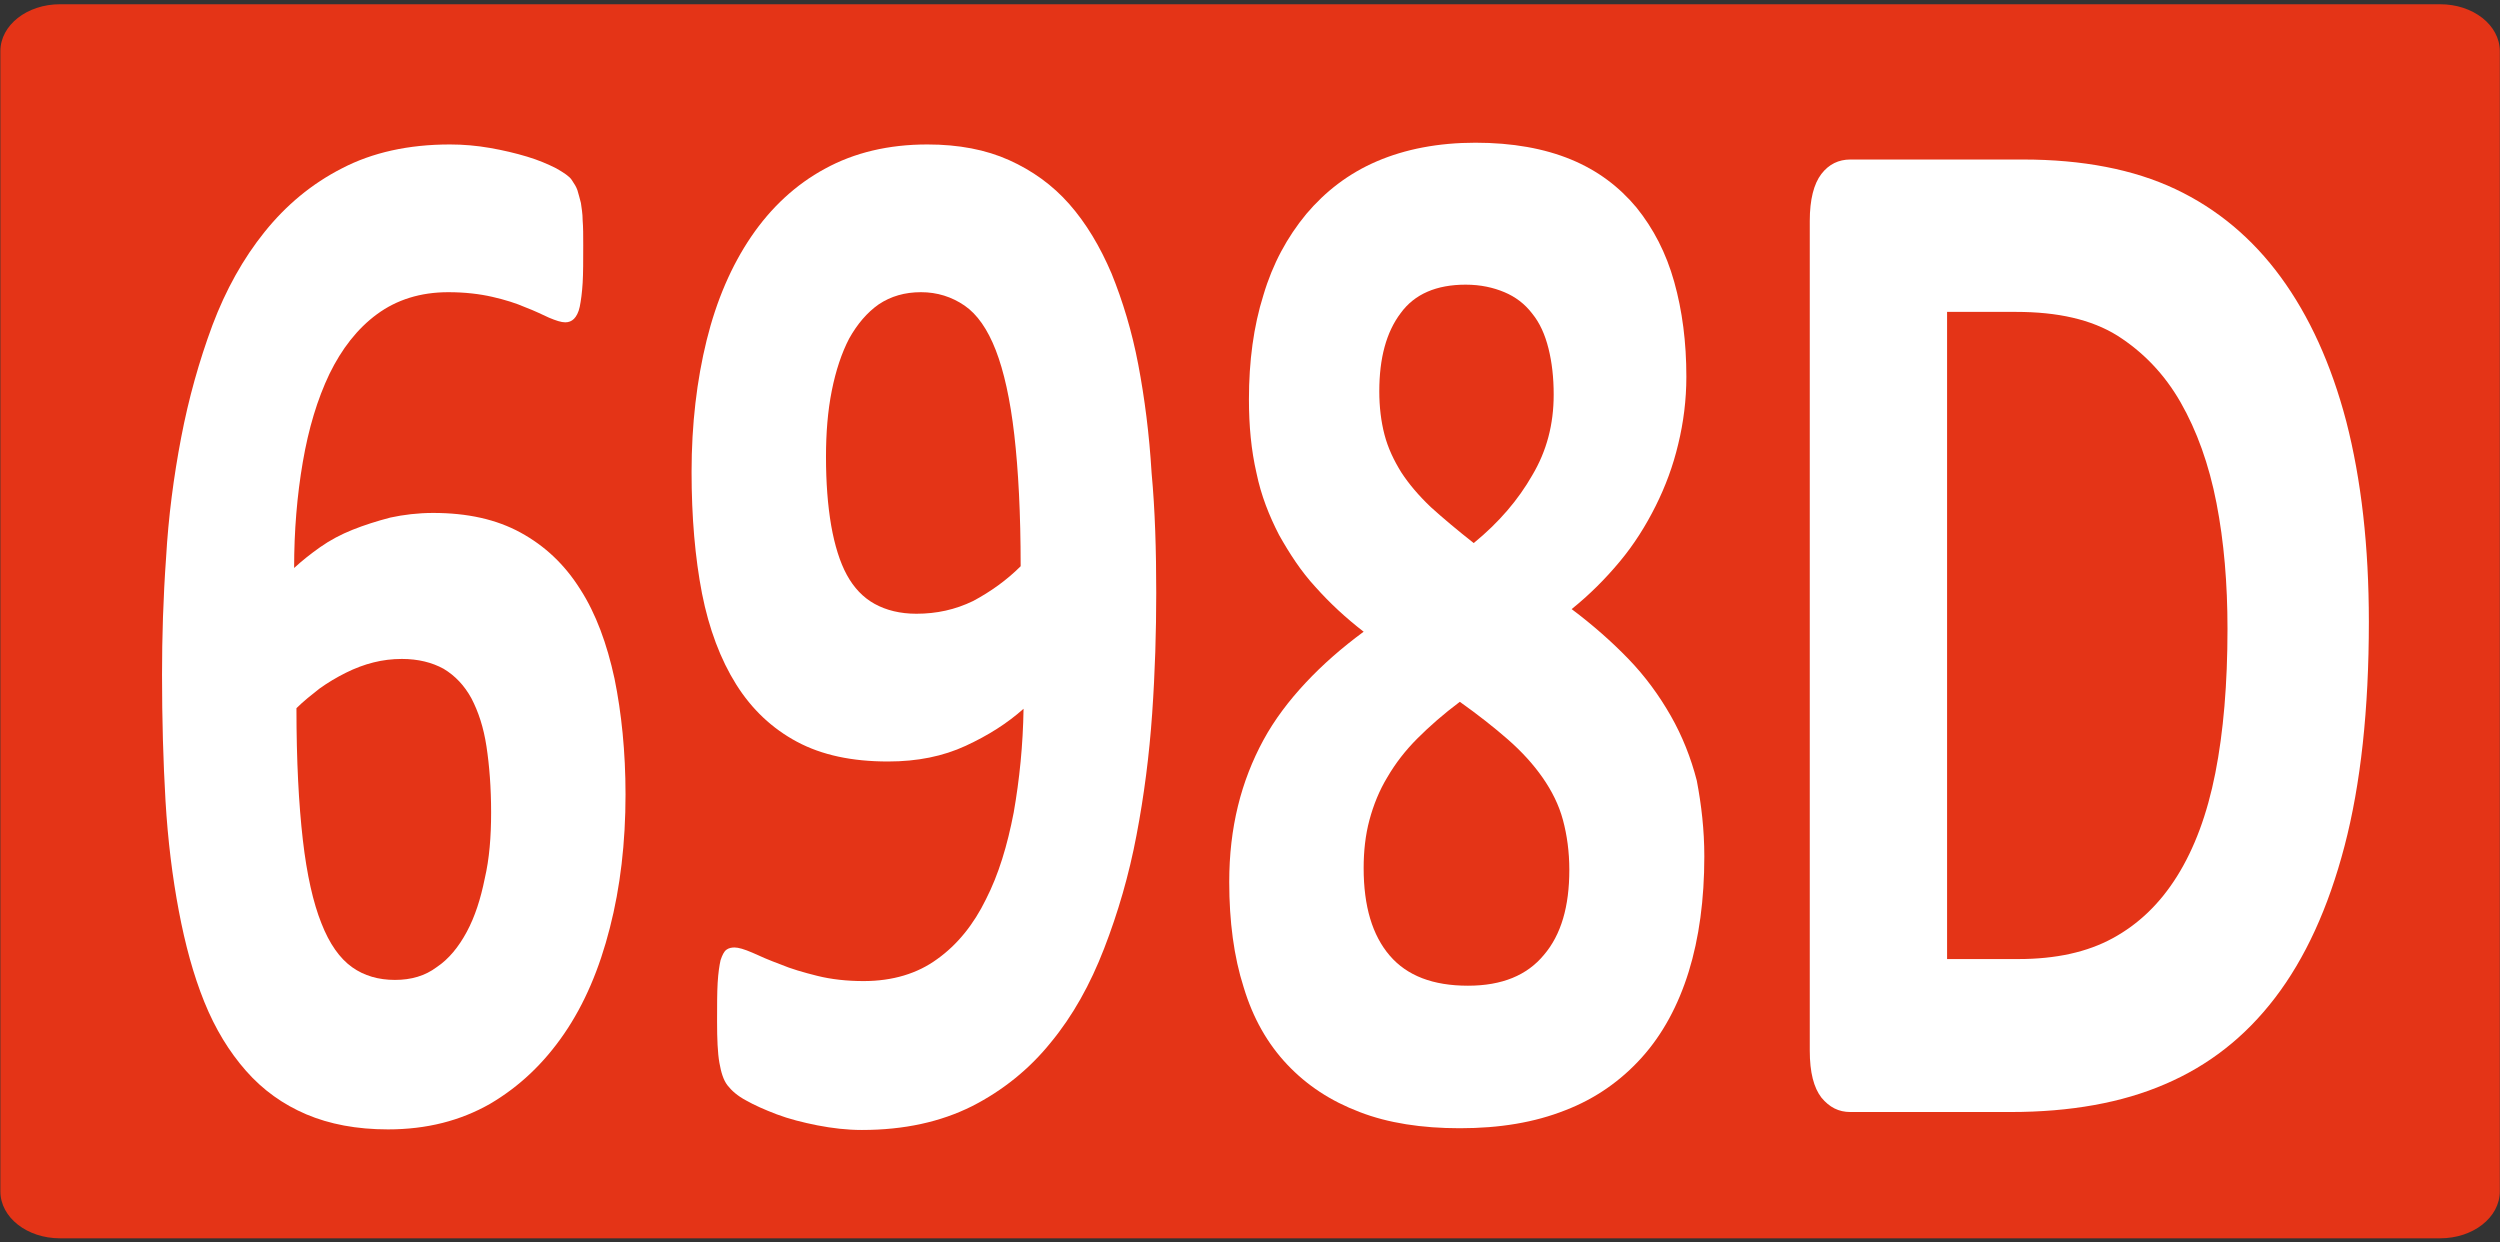
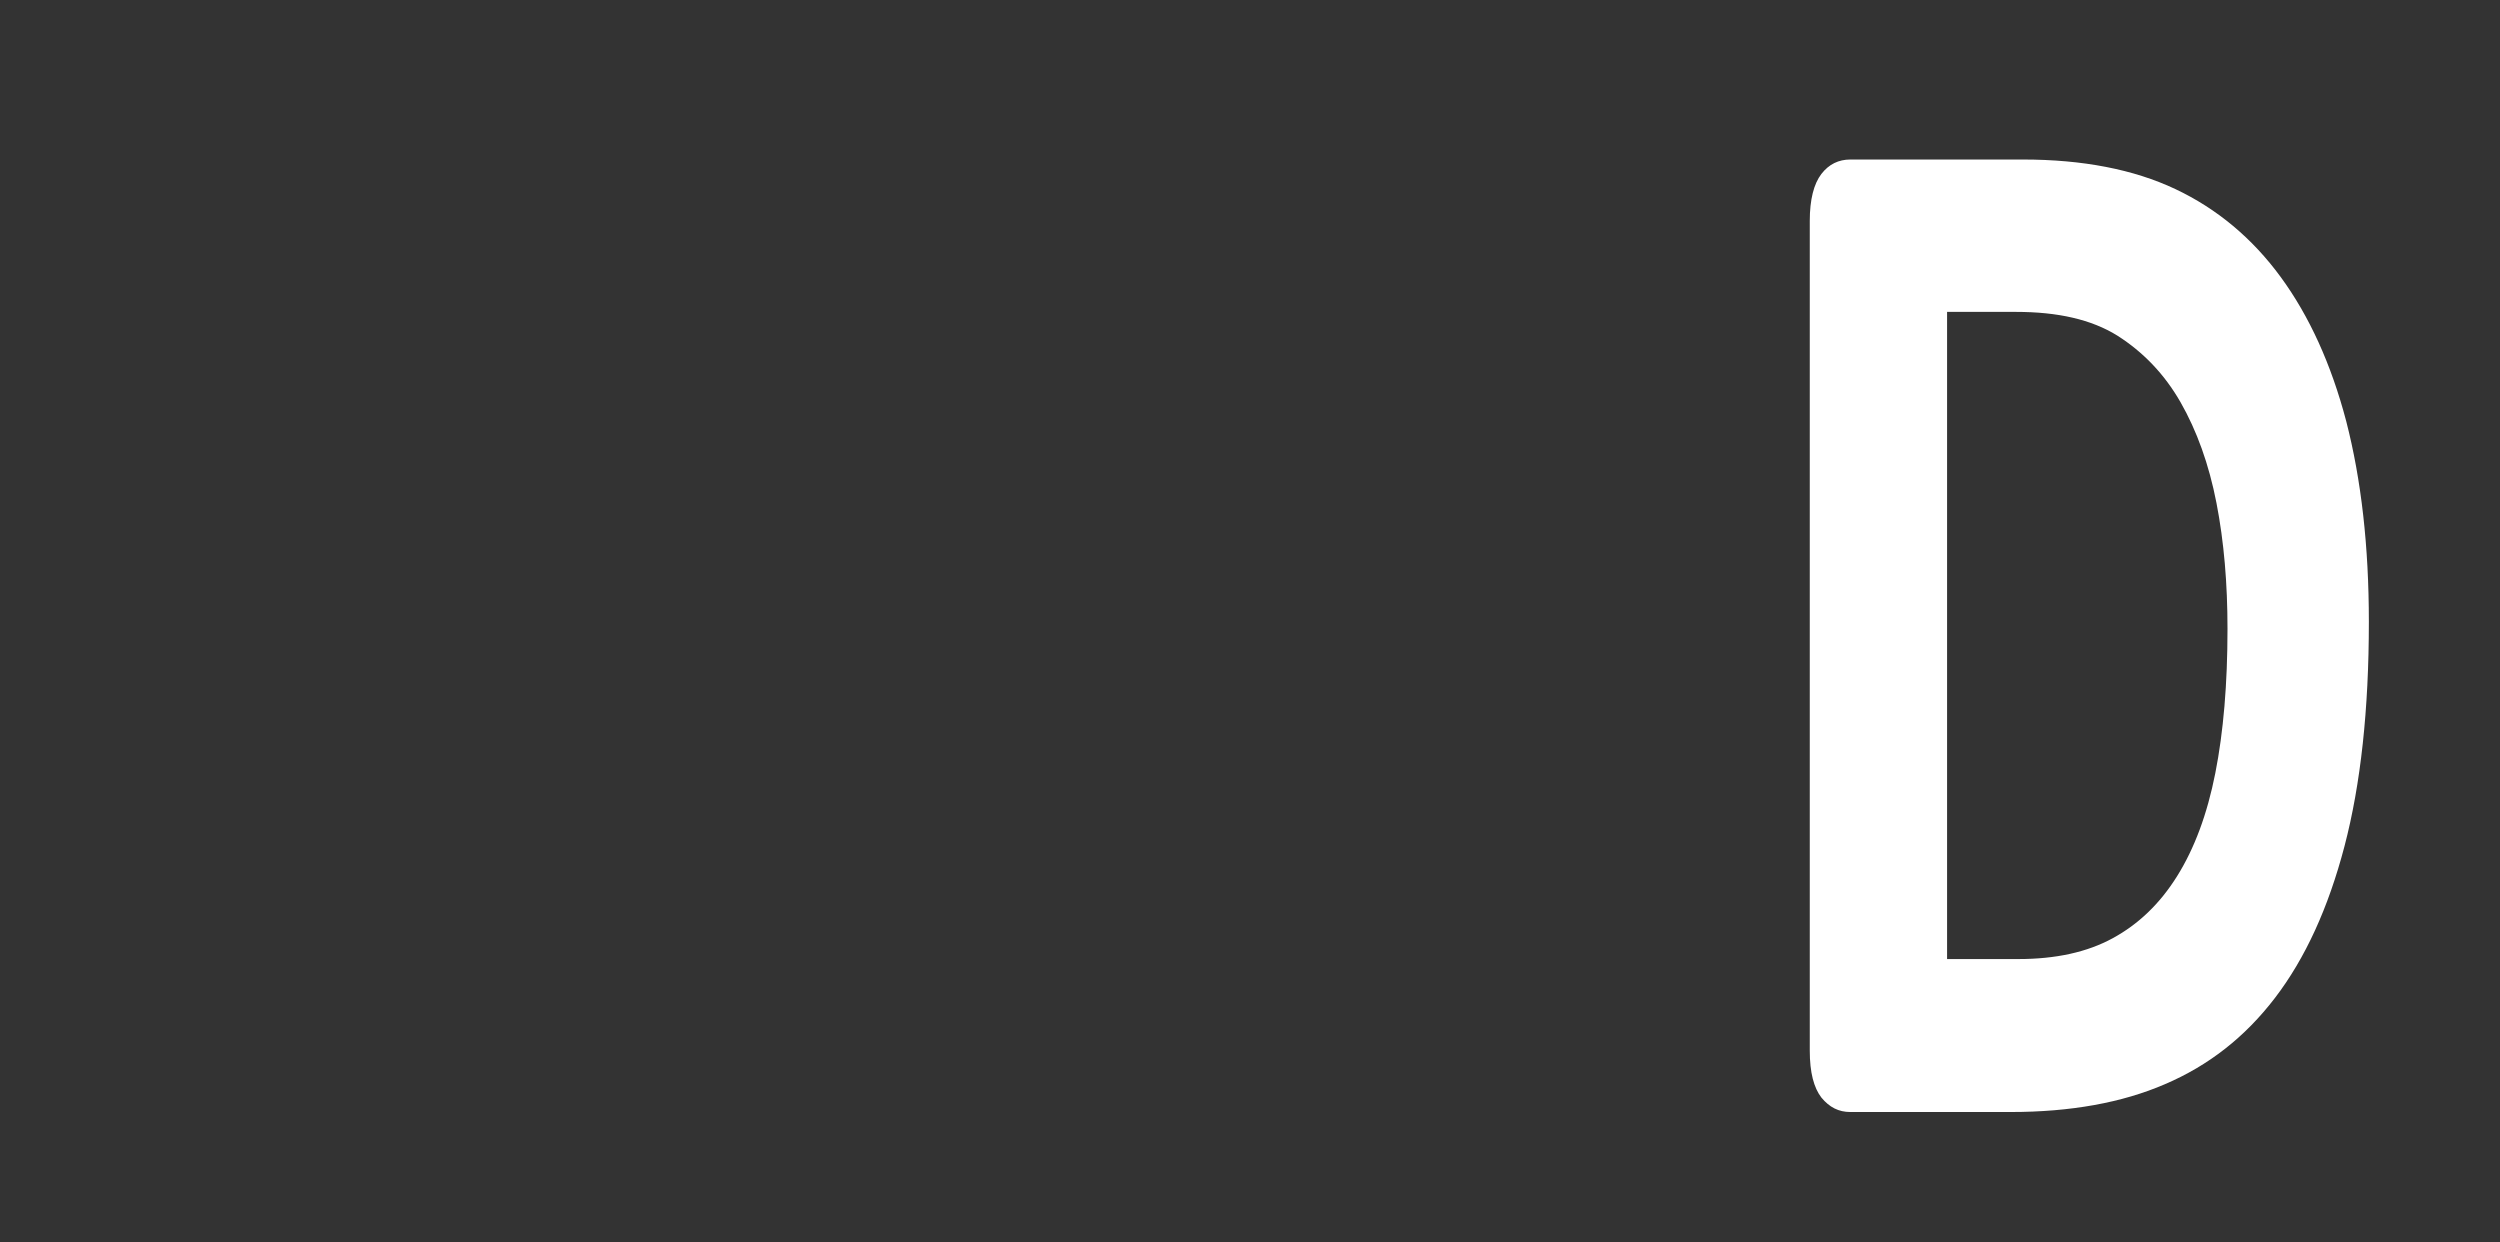
<svg xmlns="http://www.w3.org/2000/svg" xmlns:ns1="http://sodipodi.sourceforge.net/DTD/sodipodi-0.dtd" xmlns:ns2="http://www.inkscape.org/namespaces/inkscape" version="1.1" x="0px" y="0px" viewBox="0 0 431.5 214.4" enable-background="new 0 0 431.5 214.4" xml:space="preserve">
  <rect x="0" y="0" width="431.5" height="214.4" fill="#333333" stroke="none" />
  <g id="svg33">
    <ns1:namedview bordercolor="#666666" borderopacity="1.0" id="namedview35" ns2:current-layer="layer1" ns2:cx="285.86541" ns2:cy="99.258824" ns2:document-units="mm" ns2:pagecheckerboard="0" ns2:pageopacity="0.0" ns2:pageshadow="2" ns2:window-height="837" ns2:window-maximized="1" ns2:window-width="1440" ns2:window-x="-8" ns2:window-y="-8" ns2:zoom="1.0074671" pagecolor="#ffffff" showgrid="false">
		</ns1:namedview>
    <g id="layer1" transform="translate(-29.234,-83.367)" ns2:groupmode="layer" ns2:label="Calque 1">
-       <path fill="#E43417" d="M450.4,84.1H39.6c-5.7,0-10.3,3.6-10.3,8.1V289c0,4.5,4.6,8.1,10.3,8.1h410.8c5.7,0,10.3-3.6,10.3-8.1    V92.2C460.7,87.7,456.1,84.1,450.4,84.1z" />
      <g>
        <g enable-background="new    ">
-           <path fill="#FFFFFF" d="M137.2,220.5c0,8.3-0.9,16-2.7,23c-1.8,7.1-4.4,13.2-7.9,18.3c-3.5,5.1-7.7,9.1-12.8,12.1      c-5.1,2.9-10.9,4.4-17.6,4.4c-5.4,0-10.1-0.9-14.1-2.6c-4-1.7-7.5-4.2-10.4-7.5c-2.9-3.3-5.3-7.2-7.2-11.9      c-1.9-4.7-3.3-9.9-4.4-15.7c-1.1-5.8-1.9-12.2-2.3-19c-0.4-6.9-0.6-14.1-0.6-21.8c0-6.4,0.2-13.2,0.7-20.2      c0.4-7,1.3-13.9,2.6-20.7c1.3-6.8,3.1-13.2,5.4-19.4c2.3-6.1,5.3-11.5,9-16.1c3.7-4.6,8.1-8.3,13.4-11      c5.2-2.7,11.4-4.1,18.6-4.1c2.3,0,4.6,0.2,6.9,0.6c2.3,0.4,4.4,0.9,6.4,1.5c2,0.6,3.6,1.3,5,2c1.4,0.8,2.3,1.4,2.7,2      c0.4,0.6,0.8,1.2,1,1.8c0.2,0.7,0.4,1.4,0.6,2.2c0.1,0.8,0.3,1.8,0.3,3c0.1,1.2,0.1,2.6,0.1,4.3c0,2.6,0,4.8-0.1,6.5      c-0.1,1.7-0.3,3.1-0.5,4.1c-0.2,1-0.6,1.7-1,2.1c-0.4,0.4-0.9,0.6-1.5,0.6c-0.7,0-1.6-0.3-2.8-0.8c-1.1-0.5-2.5-1.2-4.1-1.8      c-1.6-0.7-3.5-1.3-5.7-1.8c-2.2-0.5-4.7-0.8-7.6-0.8c-4.8,0-8.9,1.3-12.3,3.8c-3.4,2.5-6.1,6-8.2,10.3      c-2.1,4.4-3.6,9.4-4.6,15.2c-1,5.8-1.5,11.9-1.5,18.3c1.3-1.2,2.8-2.4,4.5-3.6c1.7-1.2,3.6-2.2,5.6-3c2-0.8,4.2-1.5,6.5-2.1      c2.3-0.5,4.8-0.8,7.4-0.8c5.9,0,10.9,1.1,15.1,3.4c4.2,2.3,7.6,5.5,10.3,9.8c2.7,4.2,4.6,9.4,5.9,15.4      C136.5,206.4,137.2,213.1,137.2,220.5z M114,223.6c0-4.3-0.3-8.1-0.8-11.4c-0.5-3.3-1.4-6-2.6-8.3c-1.2-2.2-2.8-3.9-4.8-5.1      c-2-1.1-4.4-1.7-7.2-1.7c-1.7,0-3.3,0.2-4.9,0.6c-1.6,0.4-3.2,1-4.8,1.8c-1.6,0.8-3.1,1.7-4.5,2.7c-1.4,1.1-2.8,2.2-4,3.4      c0,9.1,0.4,16.6,1.1,22.7c0.7,6.1,1.8,10.9,3.2,14.4c1.4,3.6,3.2,6.1,5.3,7.6c2.1,1.5,4.6,2.2,7.4,2.2c2.8,0,5.2-0.7,7.2-2.2      c2.1-1.4,3.8-3.5,5.2-6.1c1.4-2.6,2.4-5.7,3.1-9.2C113.7,231.6,114,227.8,114,223.6z" />
-           <path fill="#FFFFFF" d="M228.8,185.7c0,6.7-0.2,13.6-0.7,20.8c-0.5,7.2-1.4,14.2-2.7,21c-1.3,6.9-3.2,13.4-5.6,19.6      c-2.4,6.2-5.4,11.6-9.2,16.2c-3.7,4.6-8.3,8.3-13.6,11c-5.4,2.7-11.7,4.1-19,4.1c-2.6,0-5.1-0.3-7.7-0.8c-2.5-0.5-4.9-1.1-7-1.9      c-2.1-0.8-3.9-1.6-5.3-2.4c-1.5-0.8-2.5-1.7-3.2-2.6c-0.7-0.9-1.1-2.2-1.4-3.9c-0.3-1.7-0.4-4.1-0.4-7.1c0-2.8,0-5,0.1-6.7      c0.1-1.7,0.3-3,0.5-3.9c0.3-0.9,0.6-1.5,1-1.8c0.4-0.3,0.9-0.4,1.4-0.4c0.7,0,1.7,0.3,3.1,0.9c1.3,0.6,2.9,1.3,4.8,2      c1.9,0.8,4,1.4,6.4,2c2.4,0.6,5.1,0.9,8,0.9c5,0,9.3-1.3,12.7-3.8c3.5-2.5,6.3-6,8.4-10.3c2.2-4.3,3.7-9.3,4.8-15      c1-5.7,1.6-11.6,1.7-17.9c-2.8,2.5-6.1,4.6-10,6.4c-3.9,1.8-8.3,2.7-13.4,2.7c-6.2,0-11.4-1.1-15.7-3.4      c-4.3-2.3-7.8-5.6-10.5-9.9s-4.7-9.6-5.9-15.7c-1.2-6.2-1.8-13.2-1.8-21c0-8.2,0.9-15.8,2.6-22.7c1.7-6.9,4.3-12.9,7.7-17.9      c3.4-5,7.7-9,12.7-11.7c5.1-2.8,11-4.2,17.7-4.2c5.4,0,10.1,0.9,14.1,2.7c4,1.8,7.5,4.3,10.4,7.6c2.9,3.3,5.3,7.3,7.3,12      c1.9,4.7,3.5,9.9,4.6,15.7c1.1,5.8,1.9,12,2.3,18.7C228.6,171.4,228.8,178.4,228.8,185.7z M205.4,181.1c0-9.1-0.4-16.6-1.1-22.7      c-0.7-6.1-1.8-11-3.2-14.6c-1.4-3.6-3.2-6.2-5.4-7.7c-2.2-1.5-4.7-2.3-7.5-2.3c-2.8,0-5.2,0.7-7.3,2.1c-2,1.4-3.7,3.4-5.1,5.9      c-1.3,2.5-2.3,5.5-3,9c-0.7,3.5-1,7.3-1,11.4c0,4.5,0.3,8.4,0.9,11.9c0.6,3.4,1.5,6.3,2.7,8.5c1.2,2.2,2.8,3.9,4.8,5      c2,1.1,4.4,1.7,7.2,1.7c3.5,0,6.7-0.7,9.8-2.2C200.2,185.5,203,183.5,205.4,181.1z" />
-           <path fill="#FFFFFF" d="M323.4,231.2c0,7.4-0.9,14.1-2.7,19.9c-1.8,5.8-4.5,10.8-8.1,14.8c-3.6,4-8,7.1-13.2,9.1      c-5.3,2.1-11.3,3.1-18.2,3.1c-6.6,0-12.4-0.9-17.3-2.8c-5-1.9-9.1-4.6-12.5-8.2c-3.4-3.6-5.9-8-7.5-13.3      c-1.7-5.3-2.5-11.4-2.5-18.2c0-4.7,0.5-9,1.5-13.1c1-4.1,2.5-7.9,4.4-11.4c1.9-3.5,4.4-6.8,7.3-9.9c2.9-3.1,6.2-6,10-8.8      c-3.1-2.4-5.8-4.9-8.3-7.7c-2.5-2.7-4.5-5.8-6.3-9c-1.7-3.3-3.1-6.8-3.9-10.7c-0.9-3.9-1.3-8.1-1.3-12.7c0-6.6,0.8-12.6,2.5-18      c1.6-5.4,4.1-10,7.4-14c3.3-3.9,7.3-7,12.2-9.1c4.9-2.1,10.6-3.2,17-3.2c6.4,0,11.9,1,16.5,2.9c4.6,1.9,8.3,4.7,11.3,8.3      c2.9,3.6,5.1,7.8,6.5,12.8c1.4,5,2.1,10.4,2.1,16.4c0,4-0.5,7.9-1.4,11.6c-0.9,3.8-2.2,7.3-3.9,10.7c-1.7,3.4-3.7,6.6-6.2,9.6      c-2.5,3-5.2,5.7-8.3,8.2c3.6,2.7,6.9,5.6,9.8,8.6c2.9,3,5.3,6.3,7.3,9.8c2,3.5,3.5,7.3,4.5,11.2      C322.9,222.3,323.4,226.6,323.4,231.2z M300.1,233.5c0-3.1-0.4-6-1.1-8.6c-0.7-2.6-1.9-5-3.5-7.3c-1.6-2.3-3.6-4.5-6-6.6      c-2.4-2.1-5.2-4.3-8.3-6.5c-2.8,2.1-5.2,4.2-7.3,6.3c-2.1,2.1-3.8,4.3-5.2,6.7c-1.4,2.3-2.4,4.8-3.1,7.4c-0.7,2.6-1,5.4-1,8.3      c0,6.6,1.5,11.6,4.5,15.1c3,3.5,7.5,5.2,13.5,5.2c5.9,0,10.2-1.8,13.1-5.3C298.7,244.7,300.1,239.8,300.1,233.5z M297.4,151.5      c0-3-0.3-5.6-0.9-8c-0.6-2.4-1.5-4.4-2.8-6c-1.3-1.7-2.9-2.9-4.8-3.7c-1.9-0.8-4.1-1.3-6.7-1.3c-5,0-8.8,1.6-11.2,4.9      c-2.5,3.3-3.7,7.8-3.7,13.5c0,2.7,0.3,5.2,0.9,7.5c0.6,2.3,1.6,4.4,2.9,6.5c1.3,2,3,4,5.1,6c2.1,1.9,4.6,4,7.4,6.2      c4.4-3.6,7.7-7.5,10.1-11.7C296.2,161.2,297.4,156.6,297.4,151.5z" />
          <path fill="#FFFFFF" d="M438.1,190.7c0,15.1-1.4,28-4.2,38.7c-2.8,10.7-6.8,19.4-12,26.2c-5.2,6.8-11.5,11.7-19,14.9      c-7.4,3.2-16.3,4.8-26.6,4.8h-27.7c-2,0-3.6-0.8-5-2.5c-1.3-1.7-2-4.3-2-8.1V121.5c0-3.7,0.7-6.4,2-8.1c1.3-1.7,3-2.5,5-2.5      h29.8c10.3,0,19.1,1.7,26.3,5.1c7.2,3.4,13.3,8.5,18.2,15.2c4.9,6.7,8.7,15,11.3,24.9C436.8,166.2,438.1,177.7,438.1,190.7z       M413.7,191.9c0-7.8-0.6-15-1.9-21.7c-1.3-6.7-3.4-12.5-6.2-17.4c-2.8-4.9-6.5-8.7-10.9-11.5c-4.5-2.8-10.3-4.1-17.5-4.1h-11.9      v111.7h12.3c6.5,0,11.9-1.2,16.3-3.6c4.4-2.4,8.1-5.9,11.1-10.7c3-4.8,5.2-10.7,6.6-17.8S413.7,201.4,413.7,191.9z" />
        </g>
      </g>
    </g>
  </g>
  <g id="Calque_2">
</g>
</svg>